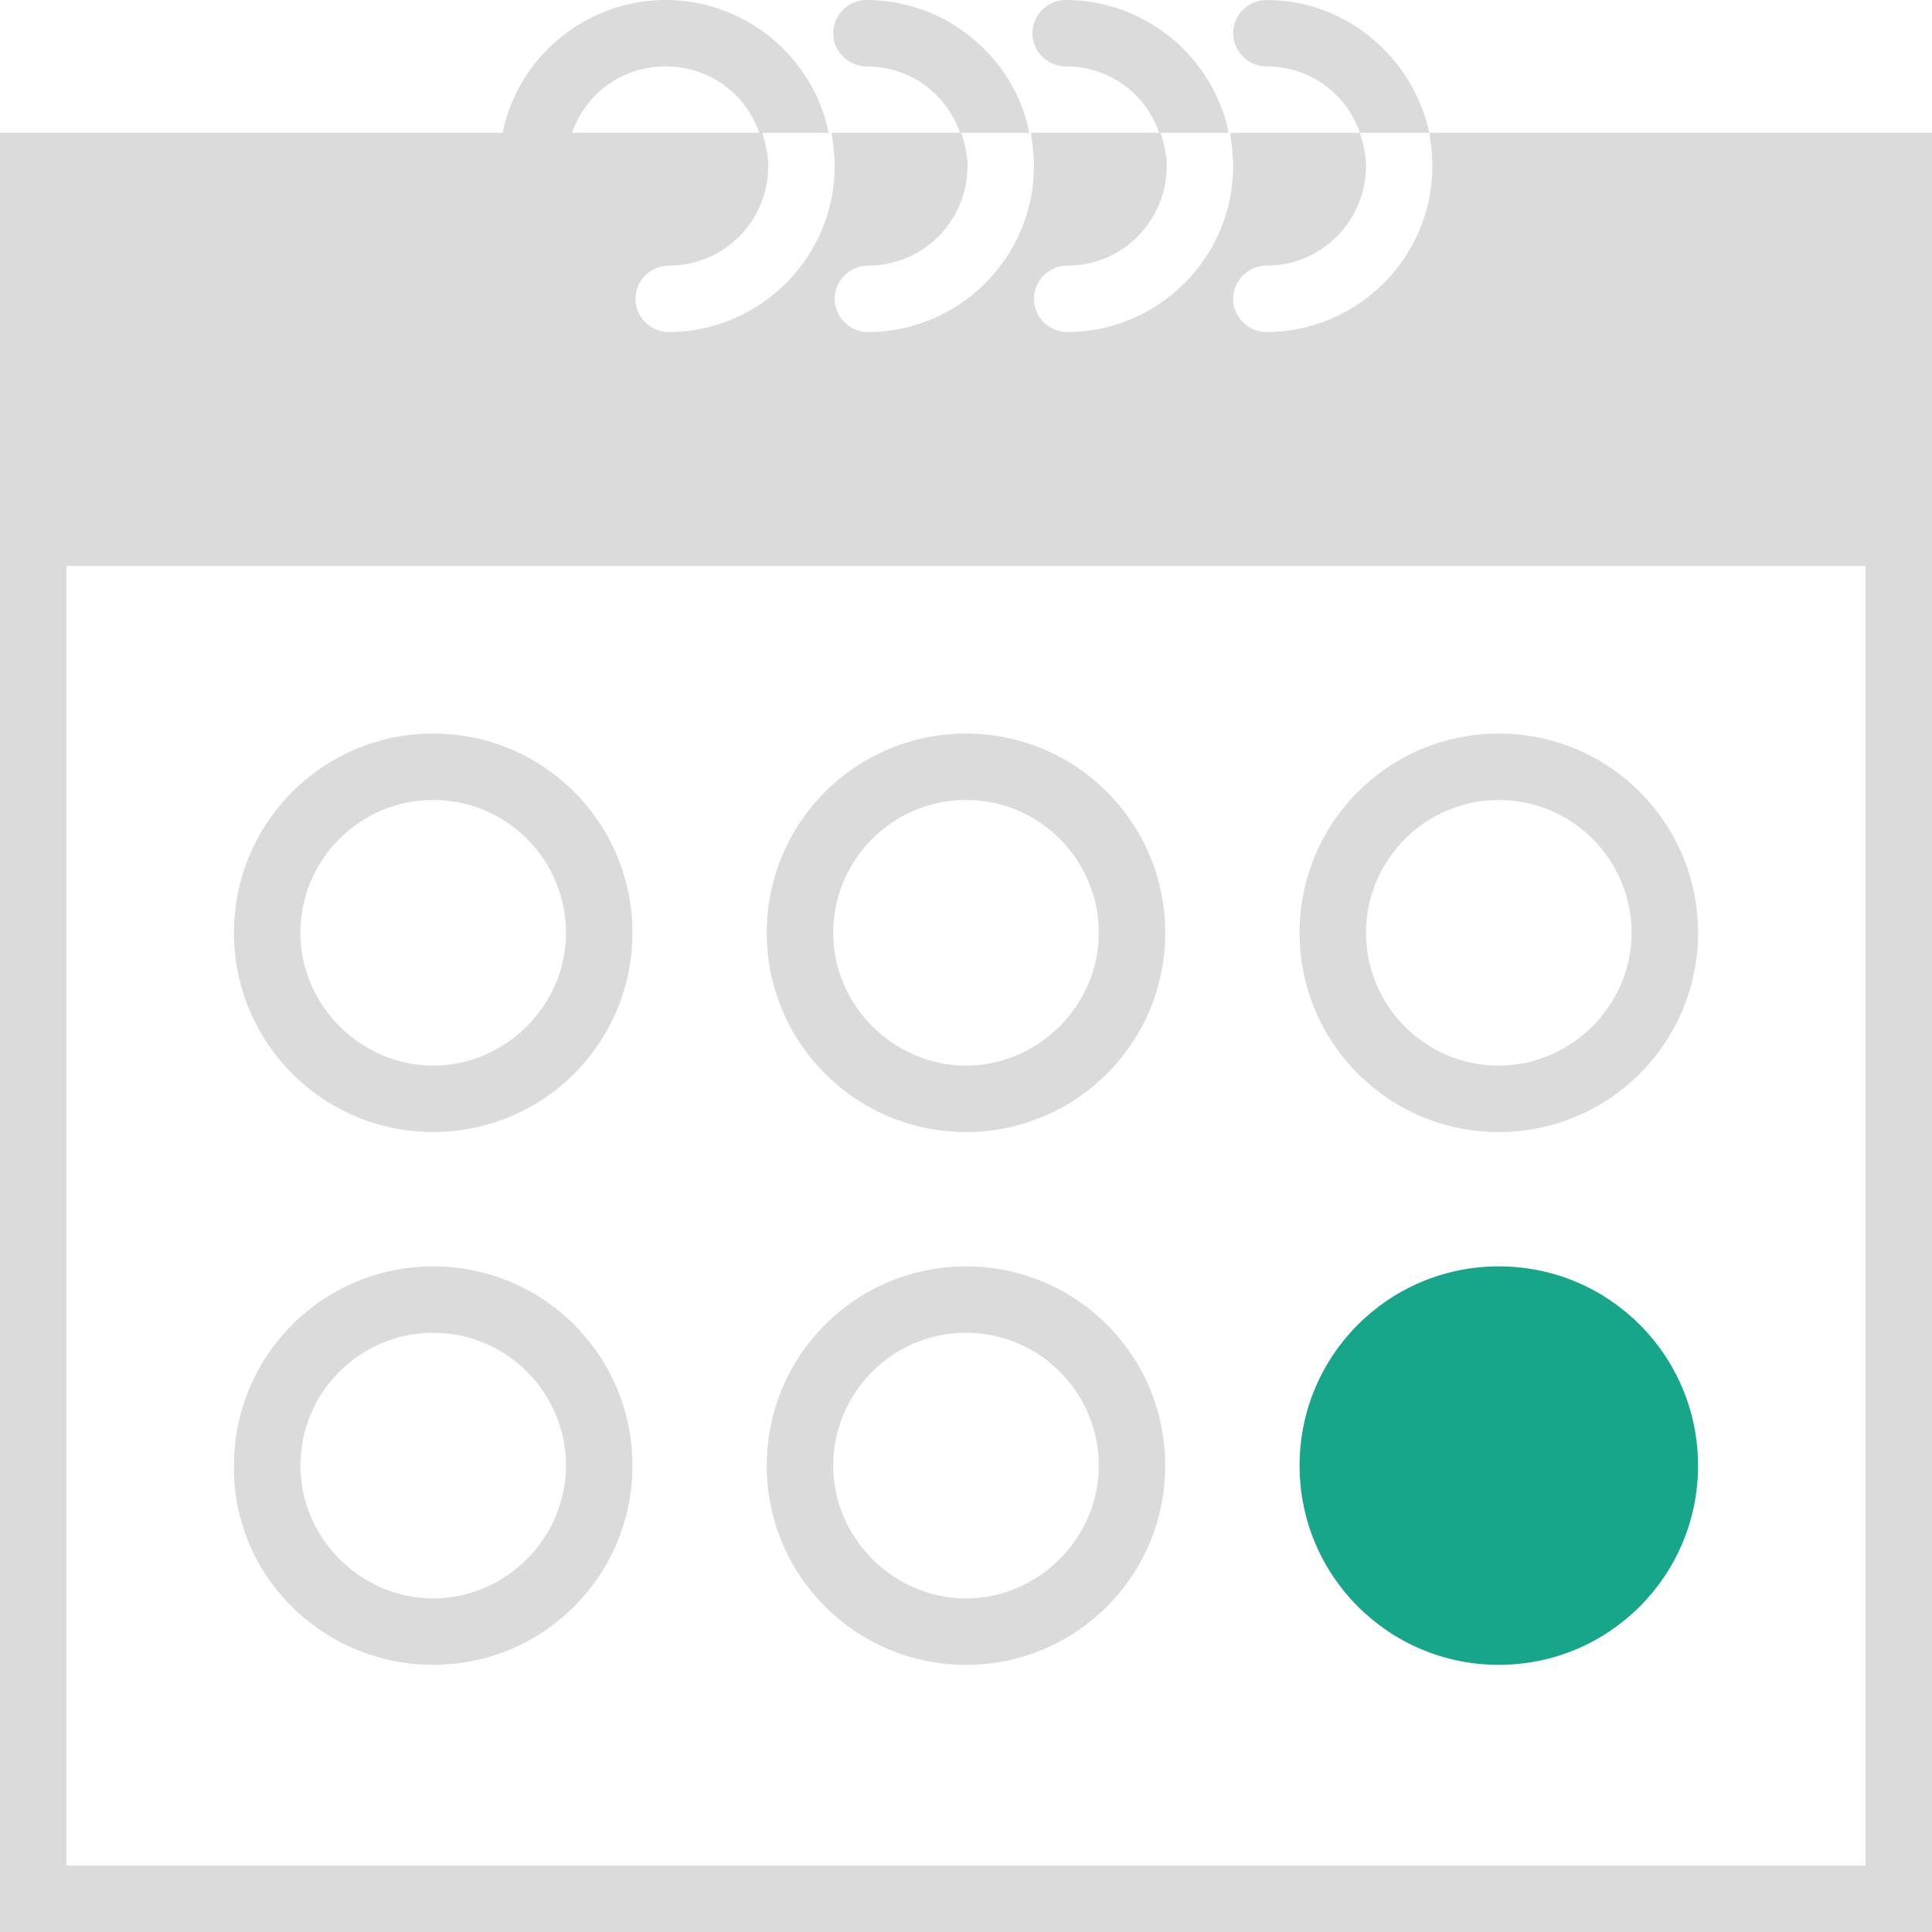
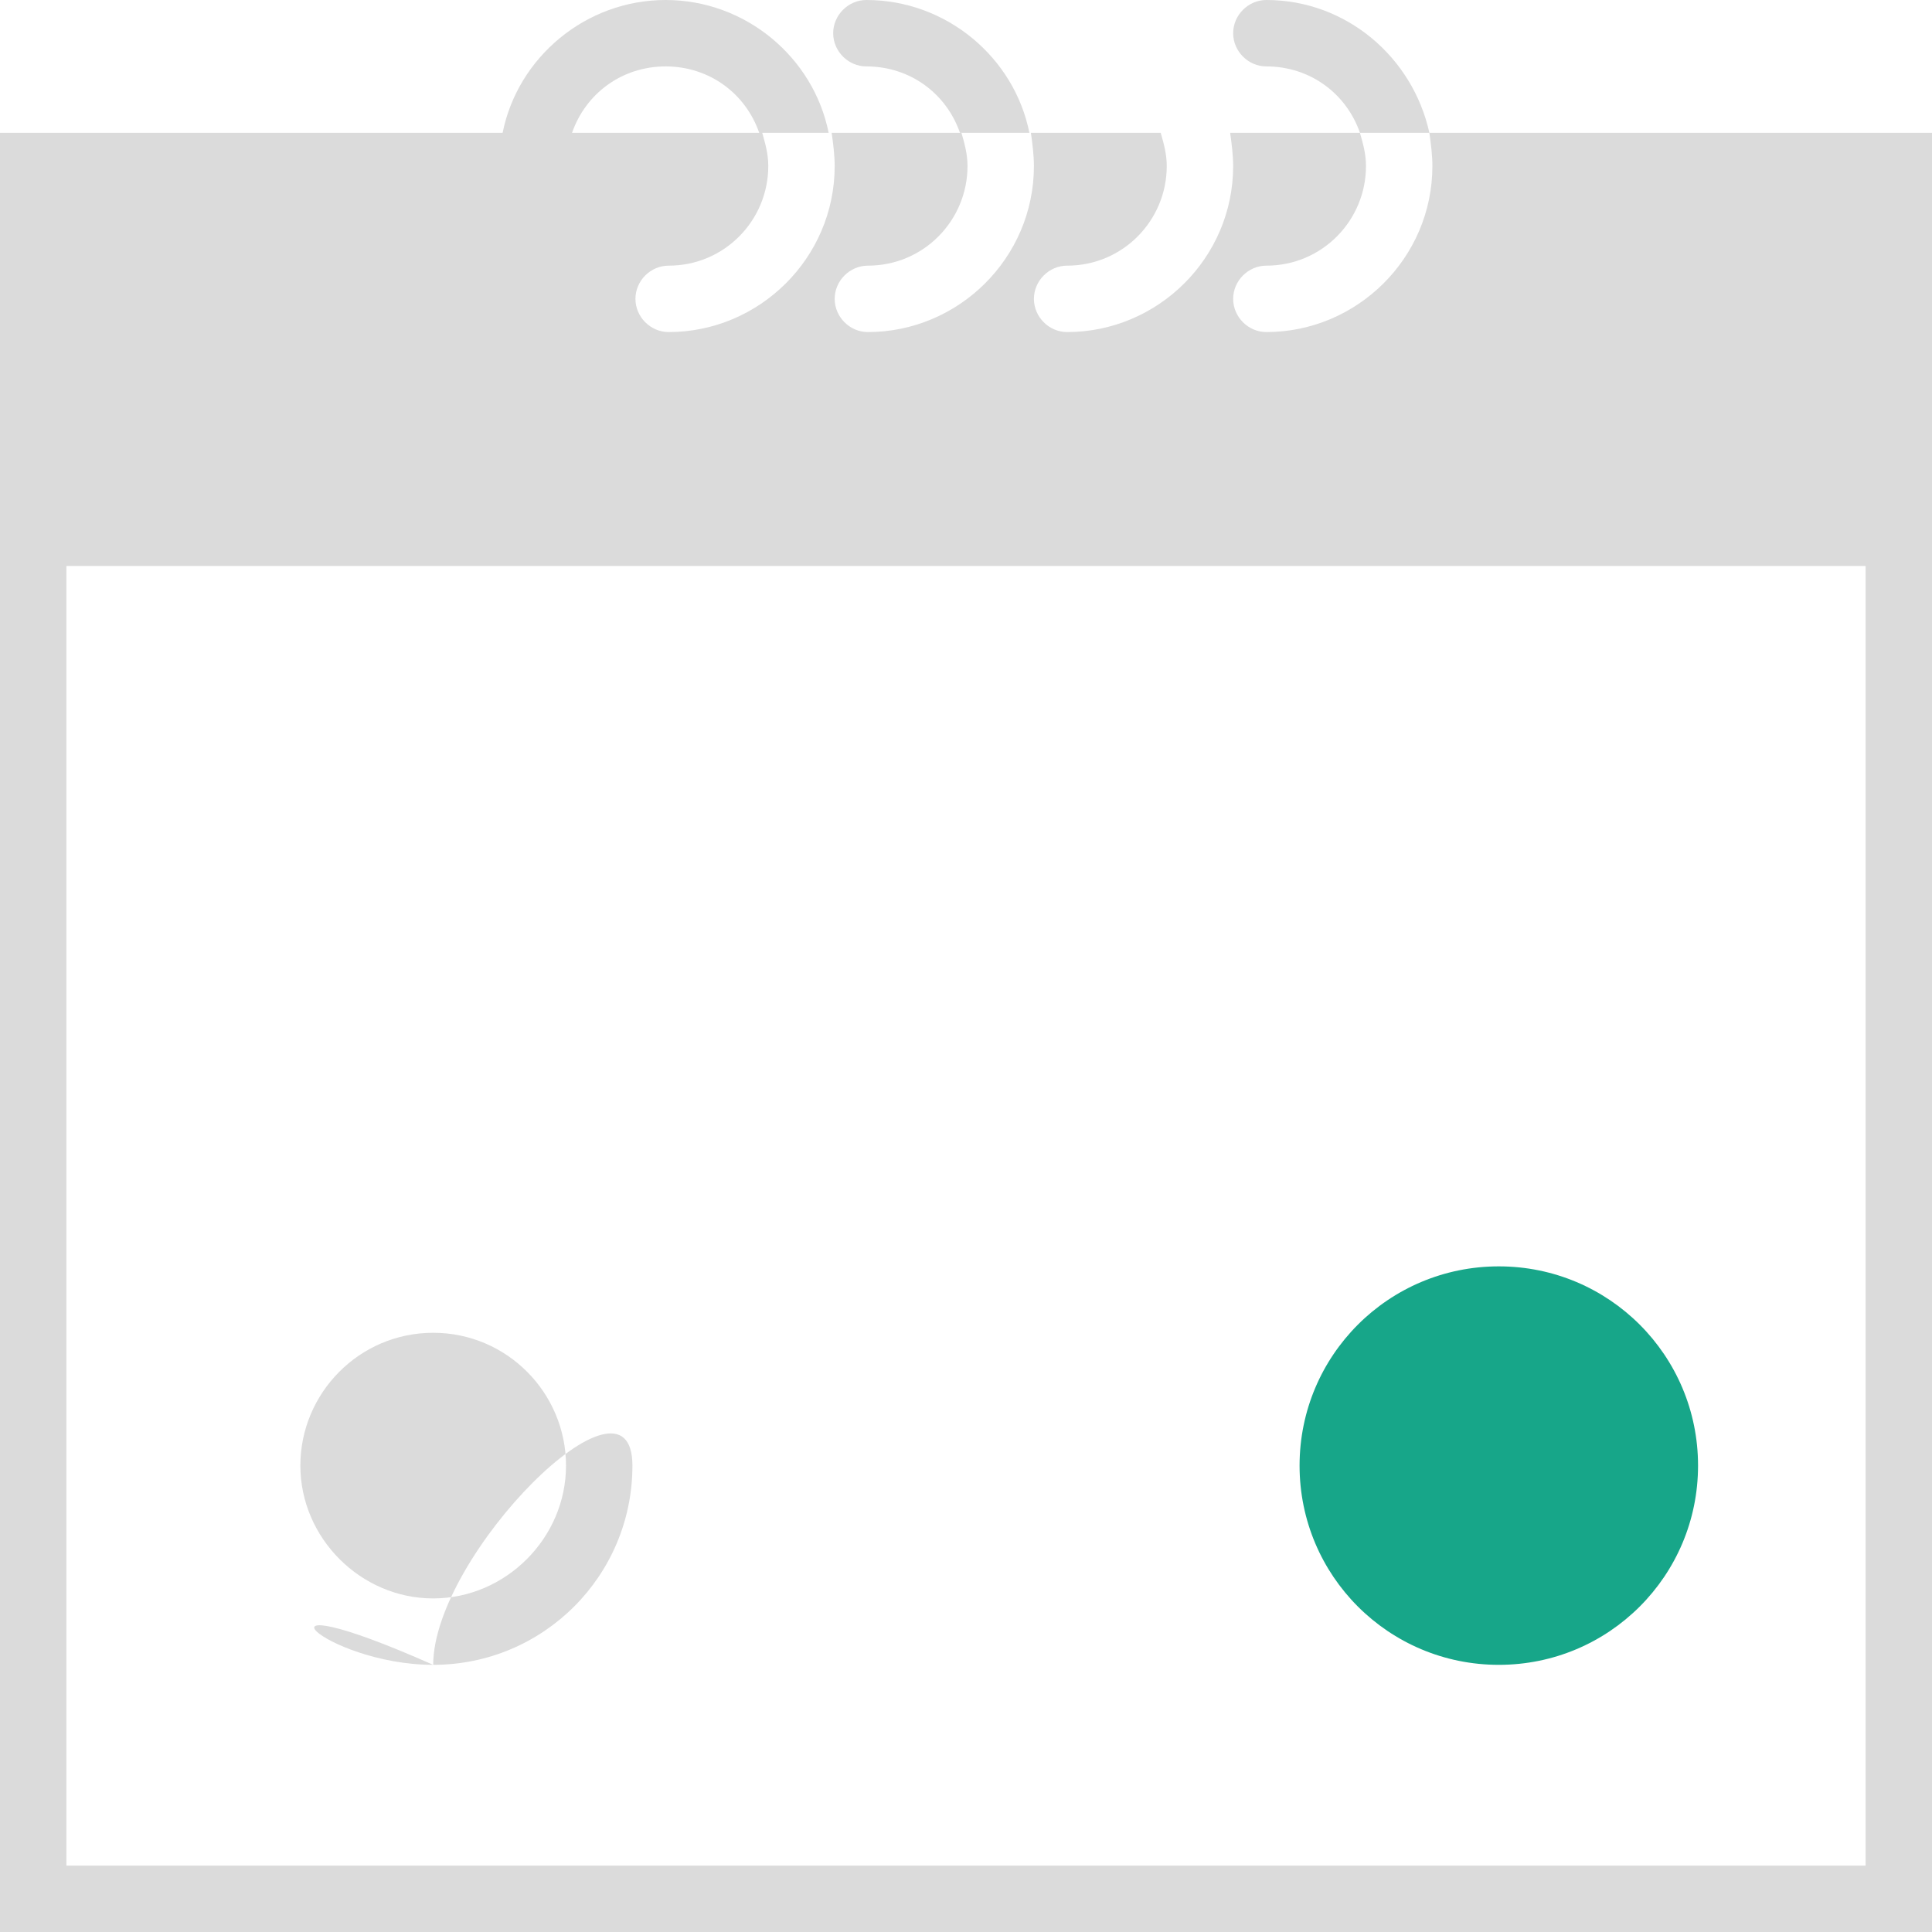
<svg xmlns="http://www.w3.org/2000/svg" version="1.1" id="Capa_1" x="0px" y="0px" viewBox="0 0 128 128" enable-background="new 0 0 128 128" xml:space="preserve">
  <g>
-     <path fill="#DBDBDB" d="M28.7,75c7.3,0,13.2-5.9,13.2-13.2S36,48.6,28.7,48.6s-13.2,5.9-13.2,13.2S21.4,75,28.7,75z M28.7,53   c4.9,0,8.8,4,8.8,8.8s-4,8.8-8.8,8.8s-8.8-4-8.8-8.8S23.8,53,28.7,53z" />
-     <path fill="#DBDBDB" d="M64,75c7.3,0,13.2-5.9,13.2-13.2S71.3,48.6,64,48.6s-13.2,5.9-13.2,13.2S56.7,75,64,75z M64,53   c4.9,0,8.8,4,8.8,8.8s-4,8.8-8.8,8.8s-8.8-4-8.8-8.8S59.1,53,64,53z" />
-     <path fill="#DBDBDB" d="M99.3,75c7.3,0,13.2-5.9,13.2-13.2s-5.9-13.2-13.2-13.2c-7.3,0-13.2,5.9-13.2,13.2S92,75,99.3,75z M99.3,53   c4.9,0,8.8,4,8.8,8.8s-4,8.8-8.8,8.8c-4.9,0-8.8-4-8.8-8.8S94.4,53,99.3,53z" />
-     <path fill="#DBDBDB" d="M28.7,110.3c7.3,0,13.2-5.9,13.2-13.2c0-7.3-5.9-13.2-13.2-13.2s-13.2,5.9-13.2,13.2   C15.4,104.4,21.4,110.3,28.7,110.3z M28.7,88.3c4.9,0,8.8,4,8.8,8.8s-4,8.8-8.8,8.8s-8.8-4-8.8-8.8S23.8,88.3,28.7,88.3z" />
-     <path fill="#DBDBDB" d="M64,110.3c7.3,0,13.2-5.9,13.2-13.2c0-7.3-5.9-13.2-13.2-13.2s-13.2,5.9-13.2,13.2   C50.8,104.4,56.7,110.3,64,110.3z M64,88.3c4.9,0,8.8,4,8.8,8.8s-4,8.8-8.8,8.8s-8.8-4-8.8-8.8S59.1,88.3,64,88.3z" />
+     <path fill="#DBDBDB" d="M28.7,110.3c7.3,0,13.2-5.9,13.2-13.2s-13.2,5.9-13.2,13.2   C15.4,104.4,21.4,110.3,28.7,110.3z M28.7,88.3c4.9,0,8.8,4,8.8,8.8s-4,8.8-8.8,8.8s-8.8-4-8.8-8.8S23.8,88.3,28.7,88.3z" />
    <path fill="#17A689" d="M99.3,110.3c7.3,0,13.2-5.9,13.2-13.2c0-7.3-5.9-13.2-13.2-13.2c-7.3,0-13.2,5.9-13.2,13.2   C86.1,104.4,92,110.3,99.3,110.3z" />
    <path fill="#DBDBDB" d="M57.4,0c-1.2,0-2.2,1-2.2,2.2s1,2.2,2.2,2.2c2.9,0,5.3,1.8,6.2,4.4h4.6C67.2,3.8,62.7,0,57.4,0z" />
-     <path fill="#DBDBDB" d="M70.6,0c-1.2,0-2.2,1-2.2,2.2s1,2.2,2.2,2.2c2.9,0,5.3,1.8,6.2,4.4h4.6C80.4,3.8,75.9,0,70.6,0z" />
    <path fill="#DBDBDB" d="M83.9,0c-1.2,0-2.2,1-2.2,2.2s1,2.2,2.2,2.2c2.9,0,5.3,1.8,6.2,4.4h4.6C93.6,3.8,89.2,0,83.9,0z" />
    <path fill="#DBDBDB" d="M94.7,8.8c0.1,0.7,0.2,1.5,0.2,2.2c0,6.1-5,11-11,11c-1.2,0-2.2-1-2.2-2.2c0-1.2,1-2.2,2.2-2.2   c3.7,0,6.6-3,6.6-6.6c0-0.8-0.2-1.5-0.4-2.2h-8.6c0.1,0.7,0.2,1.5,0.2,2.2c0,6.1-5,11-11,11c-1.2,0-2.2-1-2.2-2.2   c0-1.2,1-2.2,2.2-2.2c3.7,0,6.6-3,6.6-6.6c0-0.8-0.2-1.5-0.4-2.2h-8.6c0.1,0.7,0.2,1.5,0.2,2.2c0,6.1-5,11-11,11   c-1.2,0-2.2-1-2.2-2.2c0-1.2,1-2.2,2.2-2.2c3.7,0,6.6-3,6.6-6.6c0-0.8-0.2-1.5-0.4-2.2h-8.6c0.1,0.7,0.2,1.5,0.2,2.2   c0,6.1-5,11-11,11c-1.2,0-2.2-1-2.2-2.2c0-1.2,1-2.2,2.2-2.2c3.7,0,6.6-3,6.6-6.6c0-0.8-0.2-1.5-0.4-2.2H39.7h-1.8   c0.9-2.6,3.3-4.4,6.2-4.4s5.3,1.8,6.2,4.4h4.6c-1-5-5.5-8.8-10.8-8.8s-9.8,3.8-10.8,8.8h-2.4H0v24.3V128h128V33.1V8.8H94.7z    M123.6,123.6H4.4V37.5h119.2V123.6z" />
  </g>
</svg>